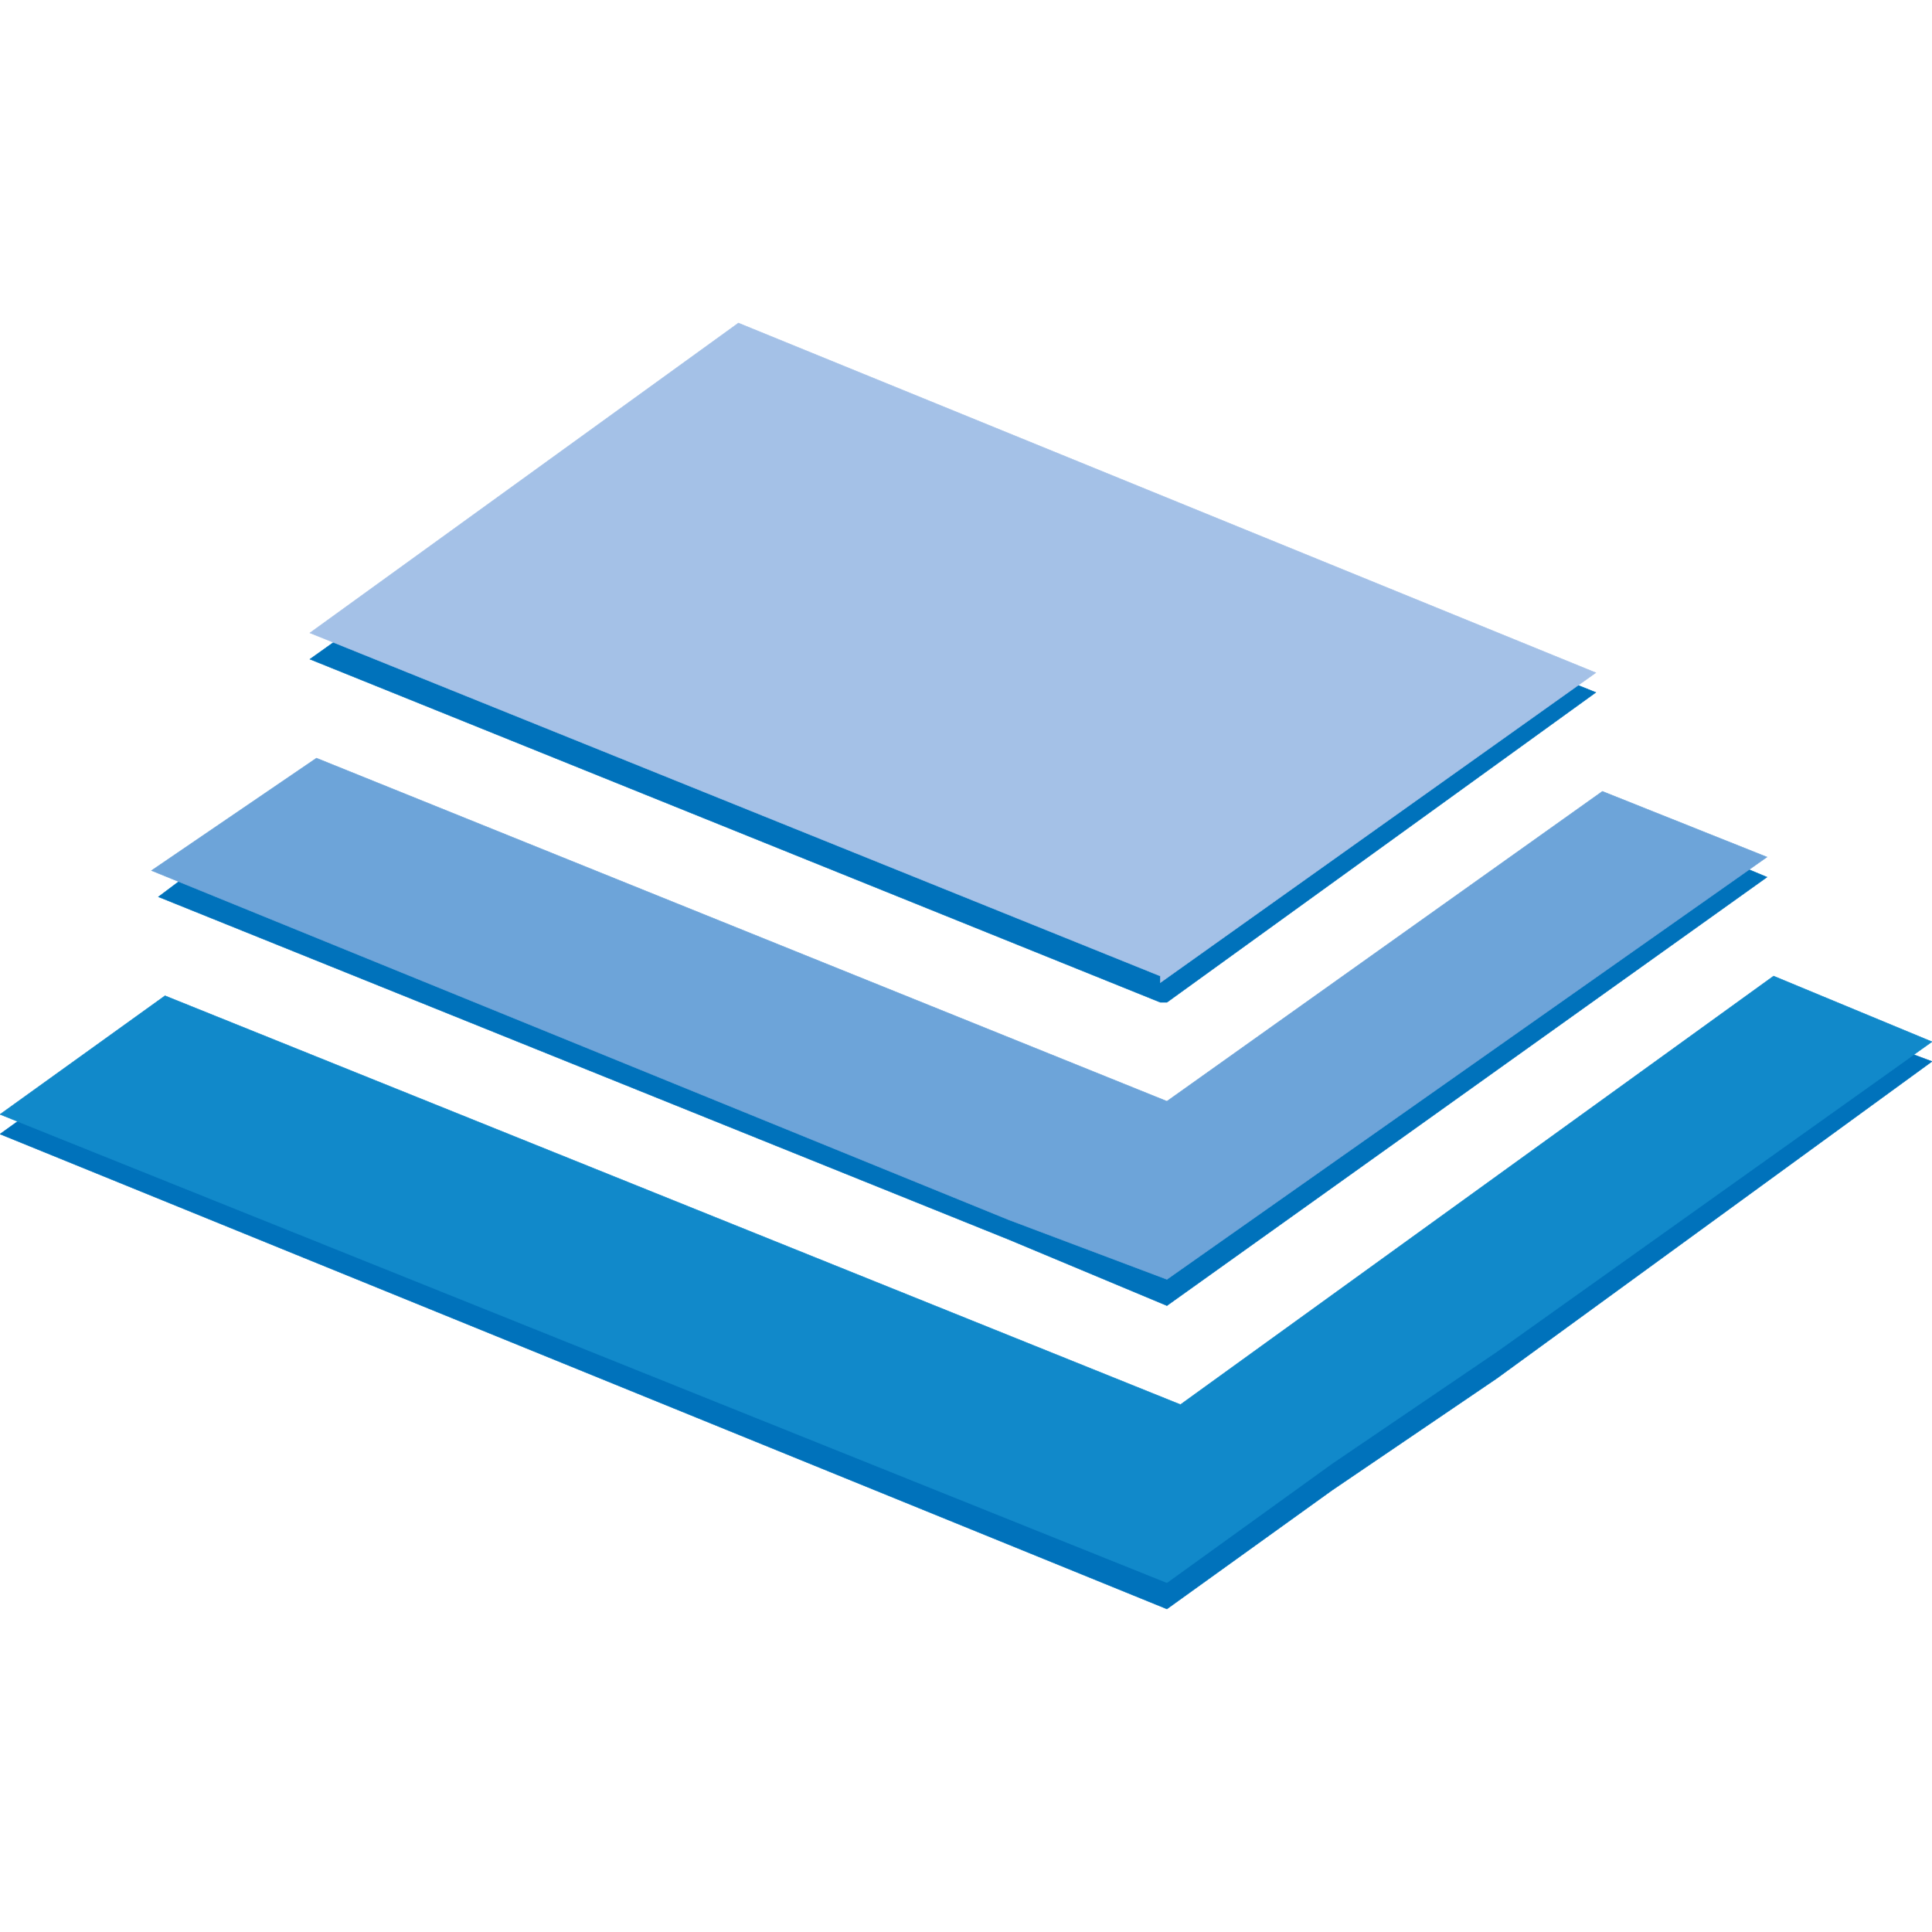
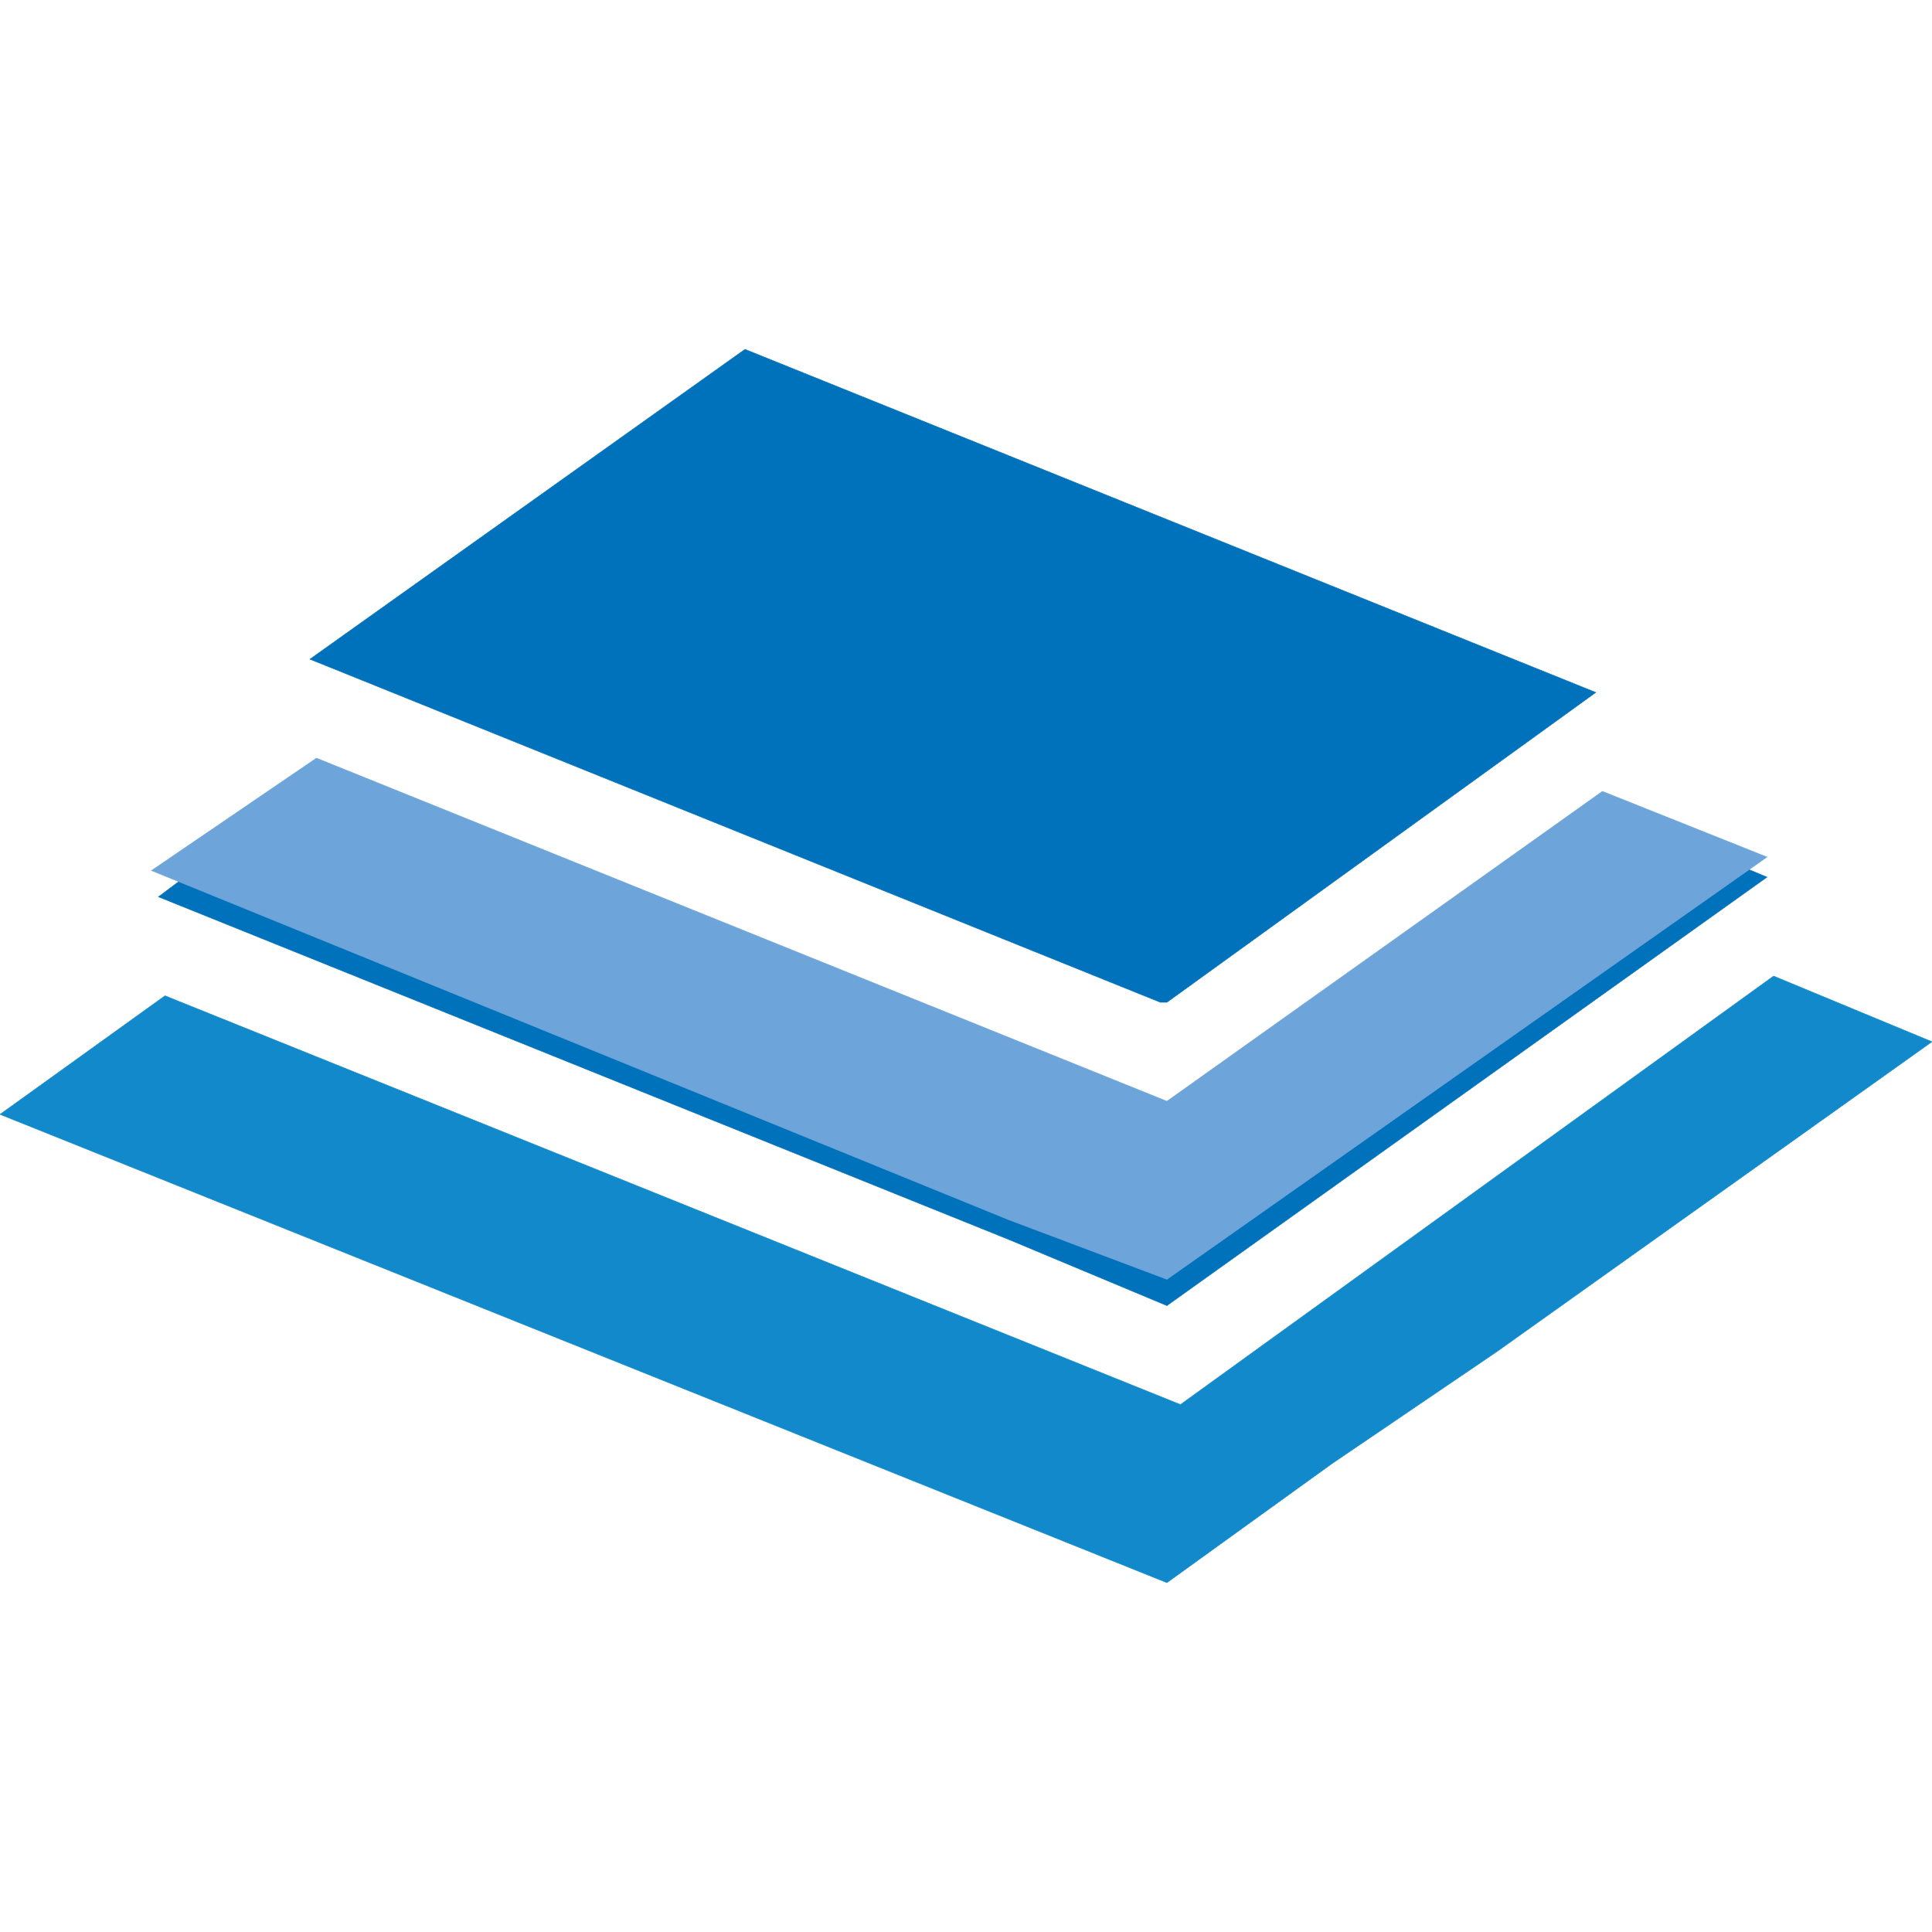
<svg xmlns="http://www.w3.org/2000/svg" version="1.1" id="Laag_1" x="0px" y="0px" viewBox="0 0 500 500" style="enable-background:new 0 0 500 500;" xml:space="preserve">
  <style type="text/css"> .st0{fill:#0072BB;stroke:#0072BB;stroke-width:0.116;stroke-miterlimit:3.864;} .st1{fill-rule:evenodd;clip-rule:evenodd;fill:#0072BB;stroke:#0072BB;stroke-width:0.116;stroke-miterlimit:3.864;} .st2{fill:#A4C1E7;stroke:#A4C1E7;stroke-width:0.116;stroke-miterlimit:3.864;} .st3{fill:#6DA4D9;stroke:#6DA4D9;stroke-width:0.116;stroke-miterlimit:3.864;} .st4{fill-rule:evenodd;clip-rule:evenodd;fill:#1189CA;stroke:#1189CA;stroke-width:0.116;stroke-miterlimit:3.864;} .st5{fill:none;stroke:#1189CA;stroke-width:0.5;stroke-miterlimit:10;} </style>
  <g>
    <polygon class="st0" points="300.3,259.4 80.2,170.6 192.8,90.4 413,179.2 302,259.4 " />
    <polygon class="st0" points="416.4,209.9 457.3,227 302,337.9 261.1,320.8 41,232.1 81.9,201.4 303.8,290.1 " />
-     <polygon class="st1" points="387.4,356.7 500,274.7 459,259.4 305.5,370.3 42.7,262.8 0,293.5 302,416.4 344.7,385.7 " />
-     <polygon class="st2" points="300.3,252.6 80.2,163.8 191.1,83.6 413,174.1 300.3,254.3 " />
    <polygon class="st3" points="414.7,204.8 457.3,221.8 302,331.1 261.1,315.7 39.2,225.3 81.9,196.2 302,285 " />
    <polygon class="st4" points="387.4,349.8 500,269.6 459,252.6 305.5,363.5 42.7,257.7 0,288.4 302,409.6 344.7,378.8 " />
  </g>
-   <path class="st5" d="M360.8,248.9" />
</svg>